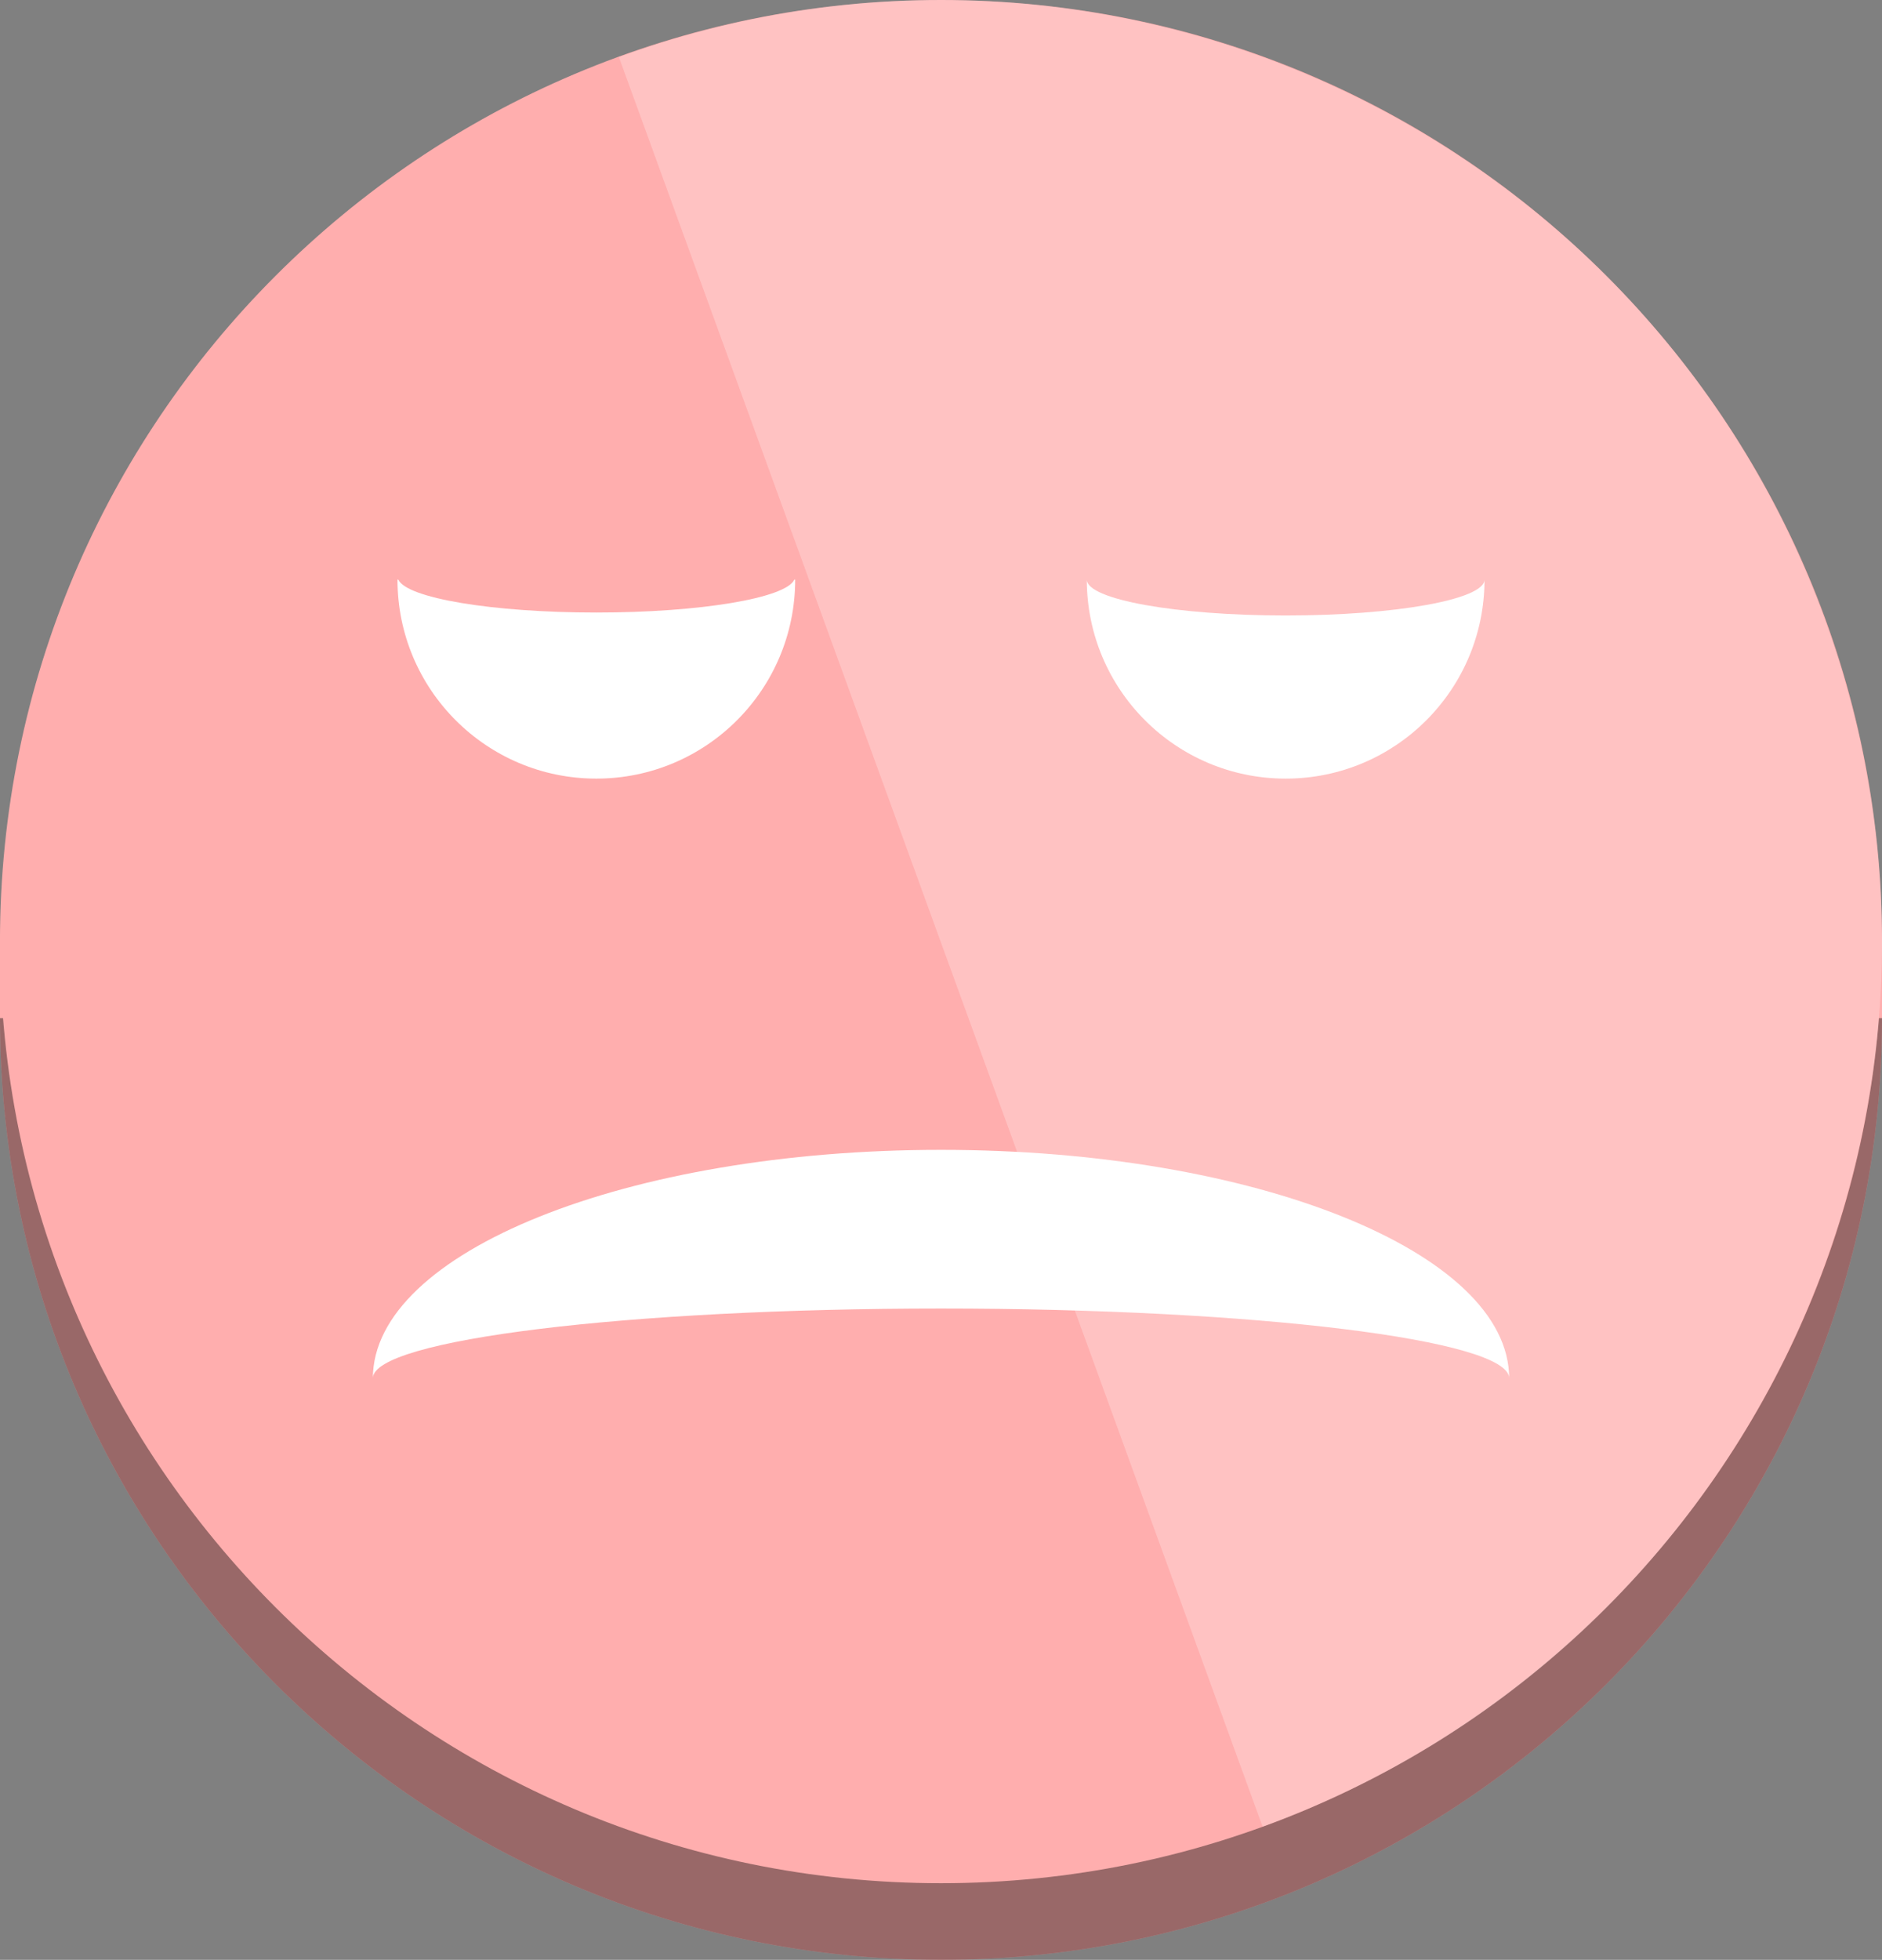
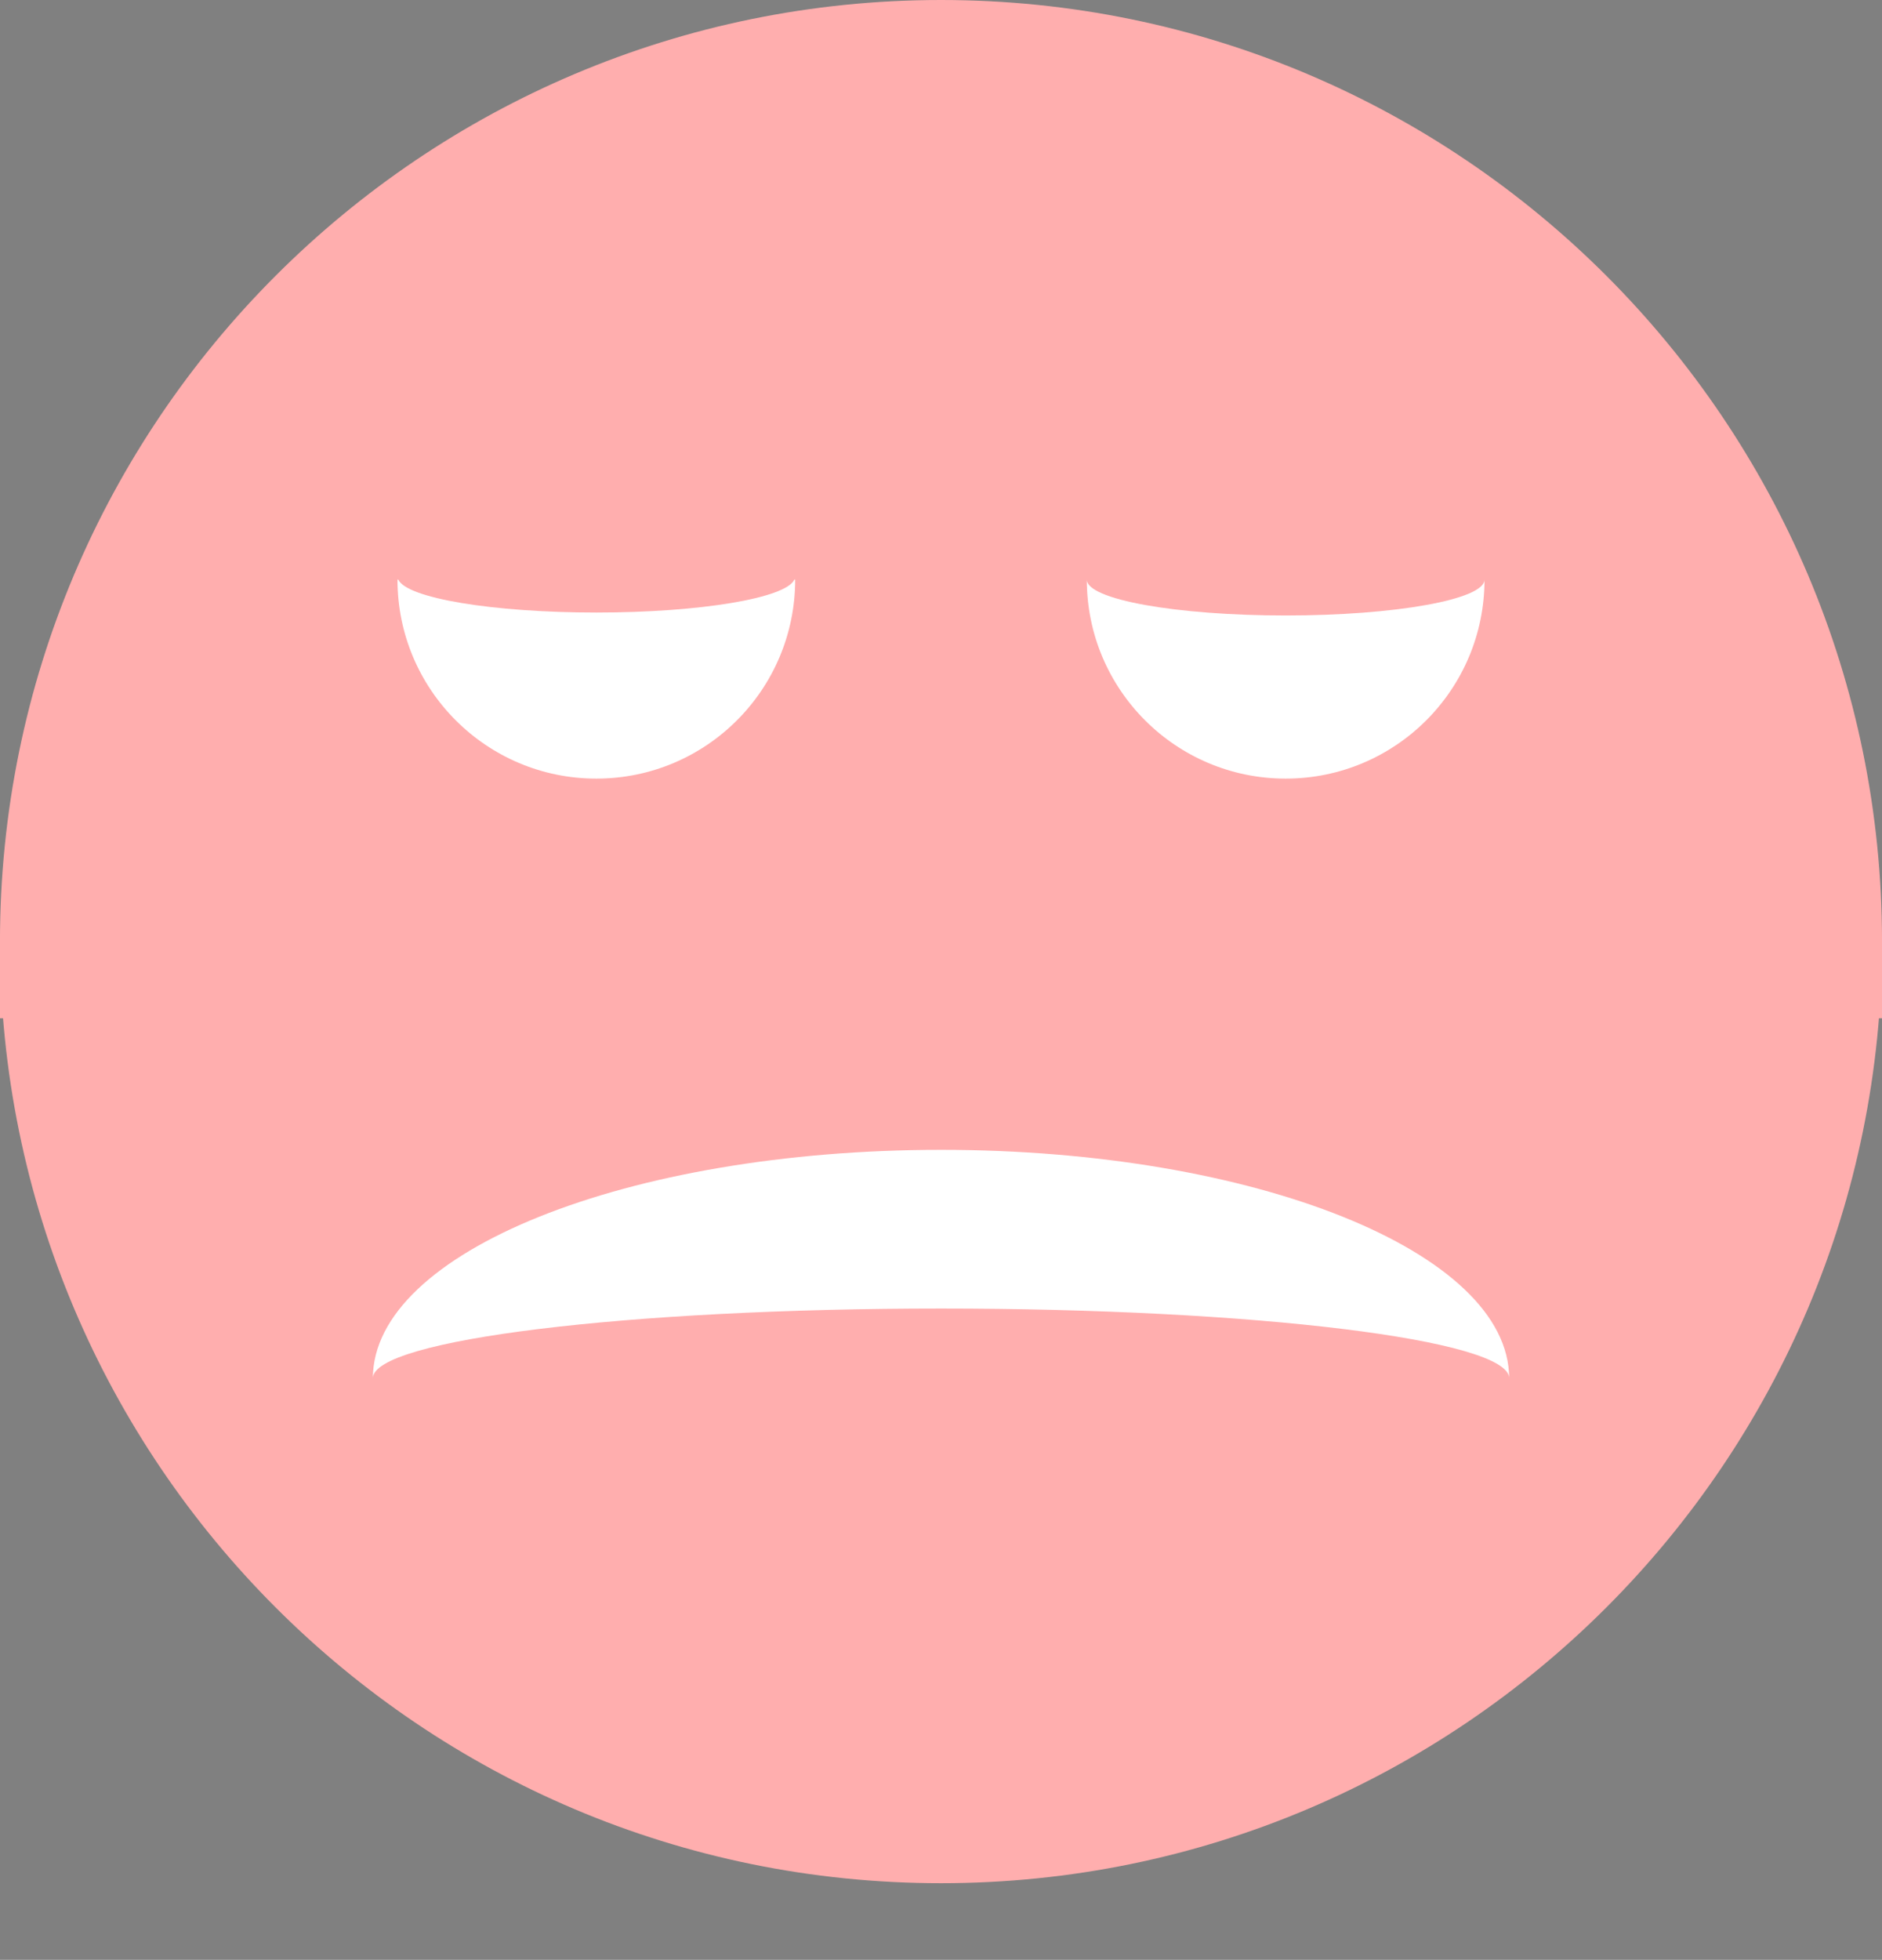
<svg xmlns="http://www.w3.org/2000/svg" xmlns:xlink="http://www.w3.org/1999/xlink" version="1.1" id="Layer_1" x="0px" y="0px" width="144.13px" height="150px" viewBox="0 0 144.13 150" enable-background="new 0 0 144.13 150" xml:space="preserve">
  <rect x="0" y="0" width="144.13" height="150" fill="#808080" stroke="none" />
  <g>
    <defs>
      <rect id="SVGID_9_" x="-0.001" width="144.133" height="150" />
    </defs>
    <clipPath id="SVGID_10_">
      <use xlink:href="#SVGID_9_" overflow="visible" />
    </clipPath>
    <rect x="-0.001" y="72.066" clip-path="url(#SVGID_10_)" fill="#FFAEAE" width="144.133" height="5.867" />
    <g clip-path="url(#SVGID_10_)">
      <defs>
        <rect id="SVGID_11_" x="-0.001" width="144.133" height="150" />
      </defs>
      <clipPath id="SVGID_12_">
        <use xlink:href="#SVGID_11_" overflow="visible" />
      </clipPath>
-       <path clip-path="url(#SVGID_12_)" fill="#FFAEAE" d="M-0.001,77.934h144.133c0,39.801-32.265,72.065-72.066,72.065    C32.264,149.999-0.001,117.734-0.001,77.934" />
      <g opacity="0.4" clip-path="url(#SVGID_12_)">
        <g>
          <defs>
-             <rect id="SVGID_13_" x="-9.001" y="76.934" width="162.133" height="74.066" />
-           </defs>
+             </defs>
          <clipPath id="SVGID_14_">
            <use xlink:href="#SVGID_13_" overflow="visible" />
          </clipPath>
-           <path clip-path="url(#SVGID_14_)" d="M-0.001,77.934h144.133c0,39.801-32.265,72.065-72.066,72.065      C32.264,149.999-0.001,117.734-0.001,77.934" />
        </g>
      </g>
      <path clip-path="url(#SVGID_12_)" fill="#FFAEAE" d="M72.065,144.133c39.801,0,72.067-32.265,72.067-72.067    C144.132,32.265,111.866,0,72.065,0S-0.002,32.265-0.002,72.066C-0.002,111.868,32.264,144.133,72.065,144.133" />
      <path clip-path="url(#SVGID_12_)" fill="#FFFFFF" d="M115.576,105.483c0-9.652-19.48-17.479-43.51-17.479    c-24.03,0-43.51,7.826-43.51,17.479c0-2.944,19.48-5.333,43.51-5.333C96.095,100.15,115.576,102.539,115.576,105.483" />
      <path clip-path="url(#SVGID_12_)" fill="#FFFFFF" d="M30.504,44.363h-0.063c0,8.41,6.818,15.229,15.228,15.229    c8.411,0,15.229-6.819,15.229-15.229h-0.064c-0.639,1.409-7.178,2.518-15.165,2.518C37.682,46.881,31.145,45.772,30.504,44.363" />
      <path clip-path="url(#SVGID_12_)" fill="#FFFFFF" d="M83.232,44.363c0,8.41,6.818,15.229,15.229,15.229    c8.41,0,15.228-6.819,15.228-15.229c0,1.516-6.817,2.744-15.228,2.744C90.05,47.107,83.232,45.879,83.232,44.363" />
      <g opacity="0.25" clip-path="url(#SVGID_12_)">
        <g>
          <defs>
            <rect id="SVGID_15_" x="38.598" y="-24.3" width="134.615" height="168.124" />
          </defs>
          <clipPath id="SVGID_16_">
            <use xlink:href="#SVGID_15_" overflow="visible" />
          </clipPath>
-           <path clip-path="url(#SVGID_16_)" fill="#FFFFFF" d="M47.397,4.366c37.401-13.613,78.756,5.671,92.369,43.072      c13.612,37.401-5.672,78.755-43.073,92.369L47.397,4.366z" />
        </g>
      </g>
    </g>
  </g>
</svg>